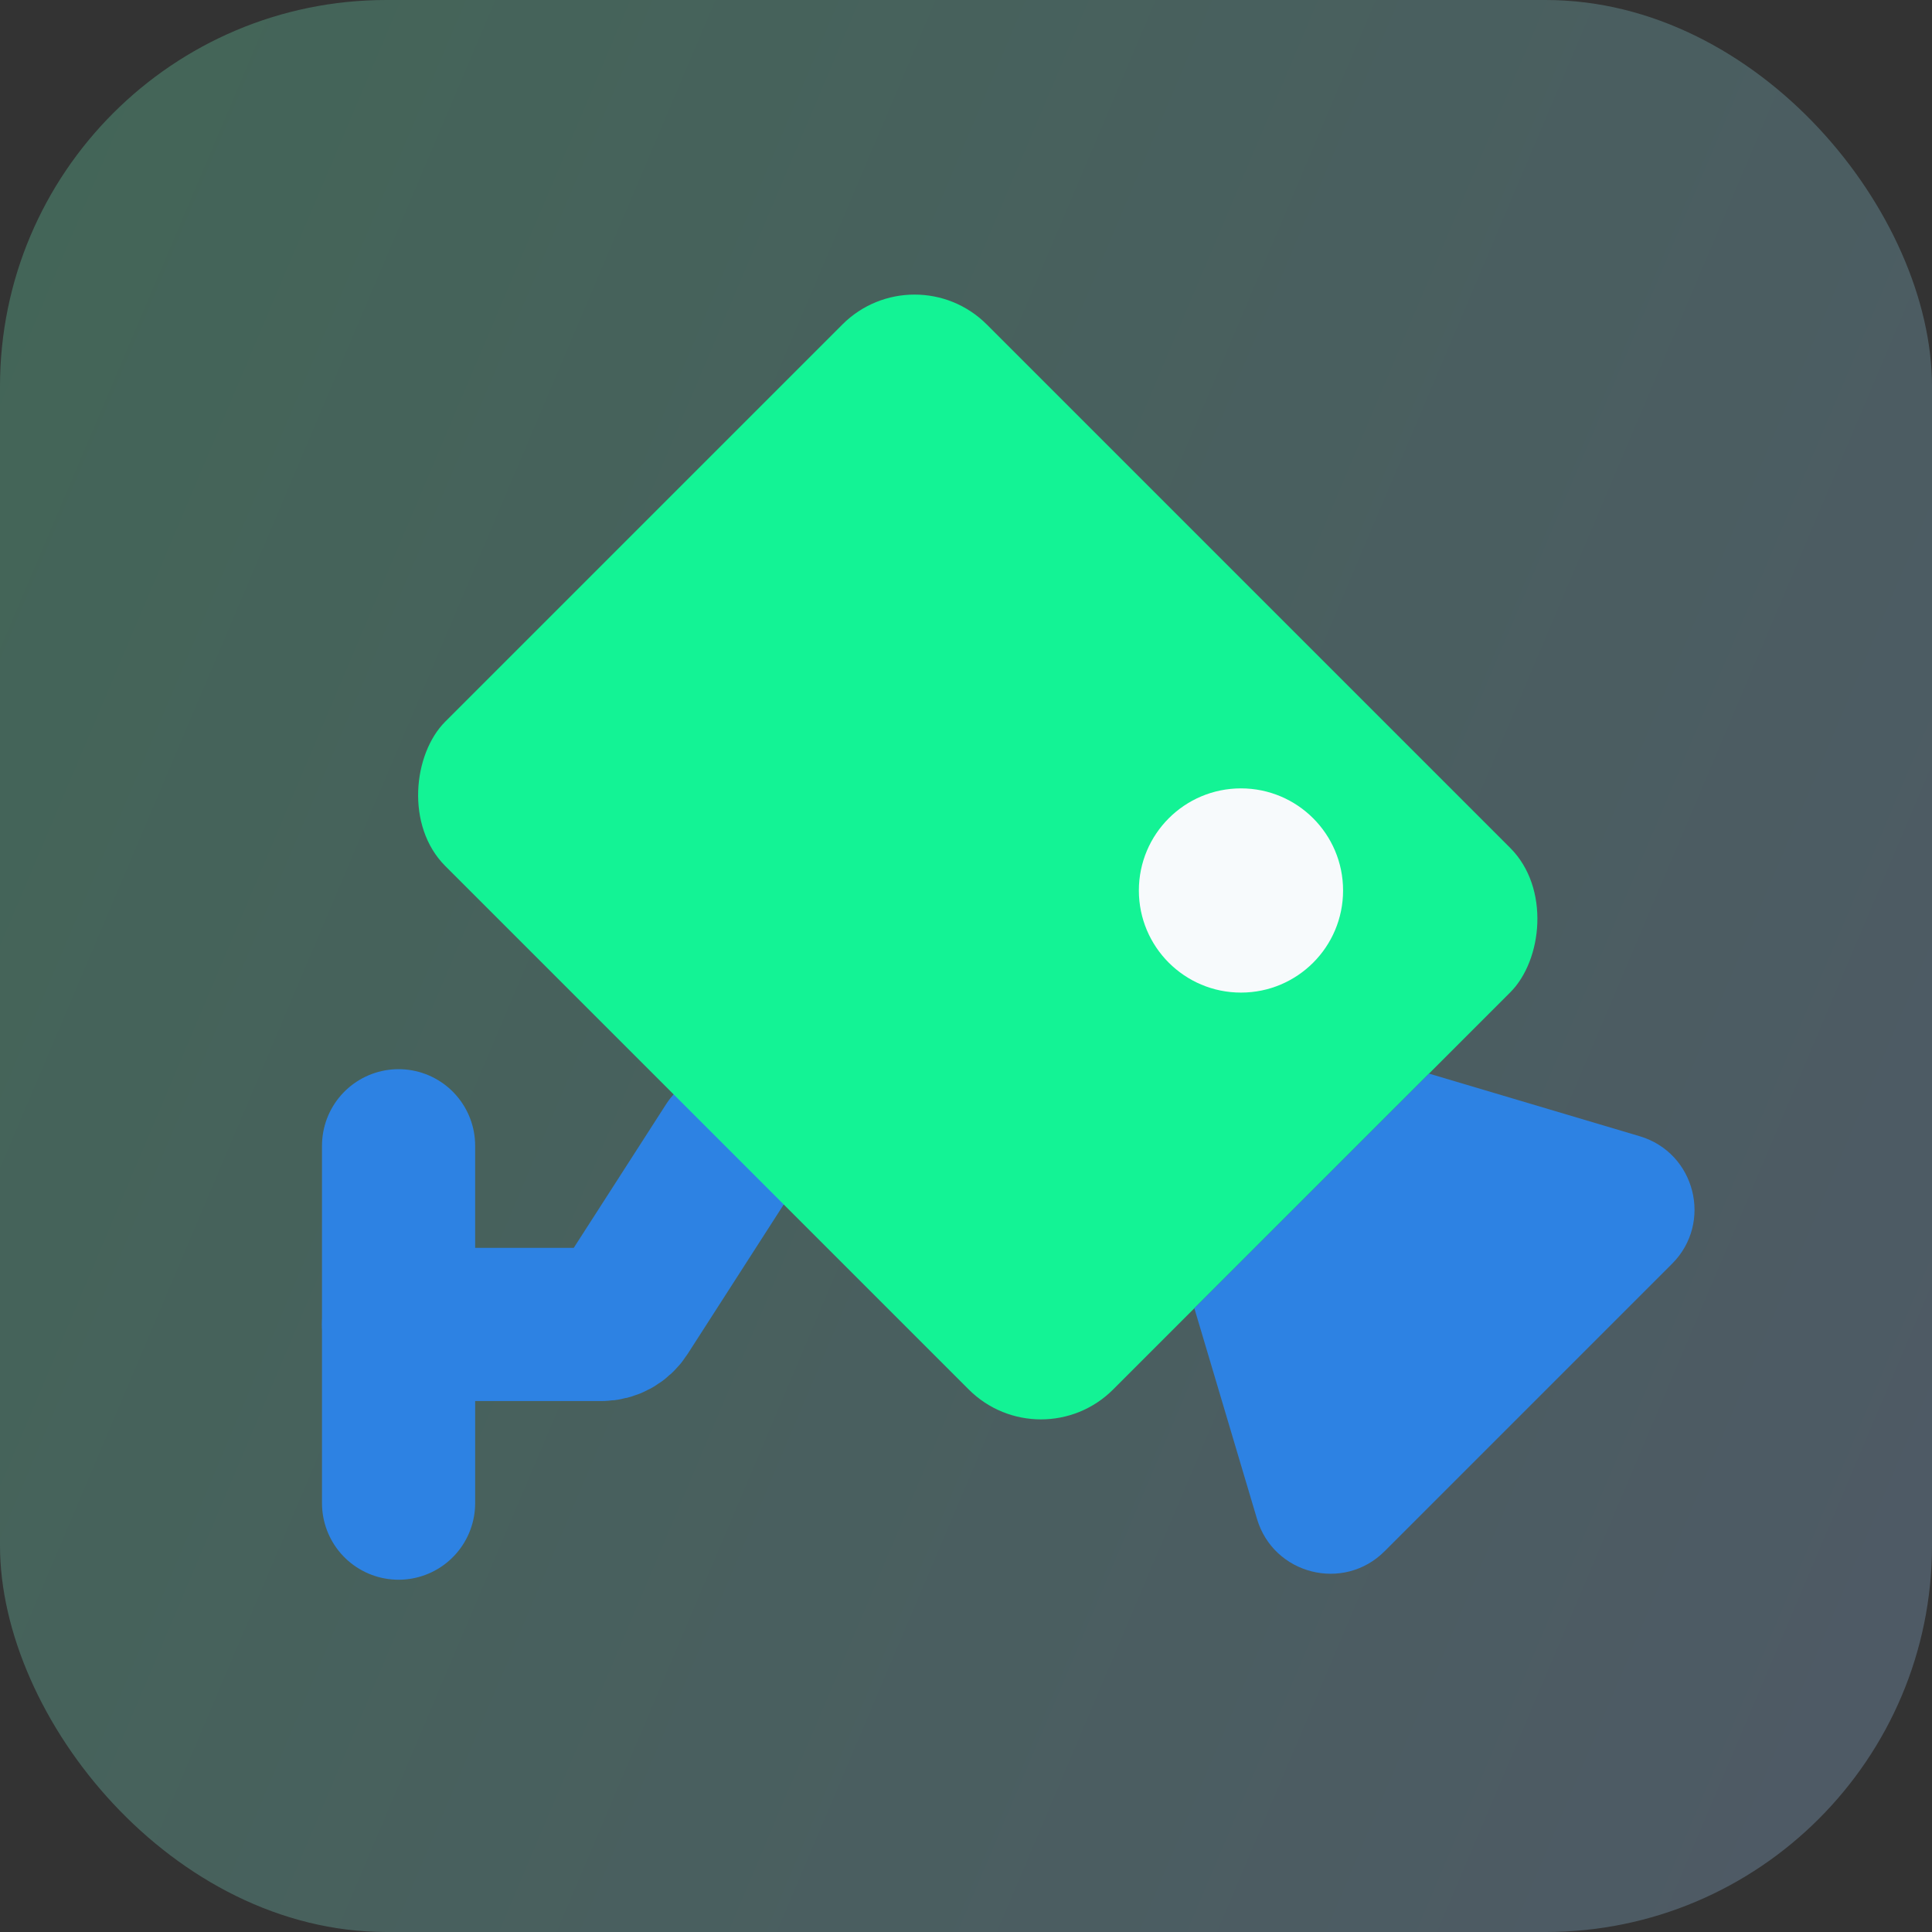
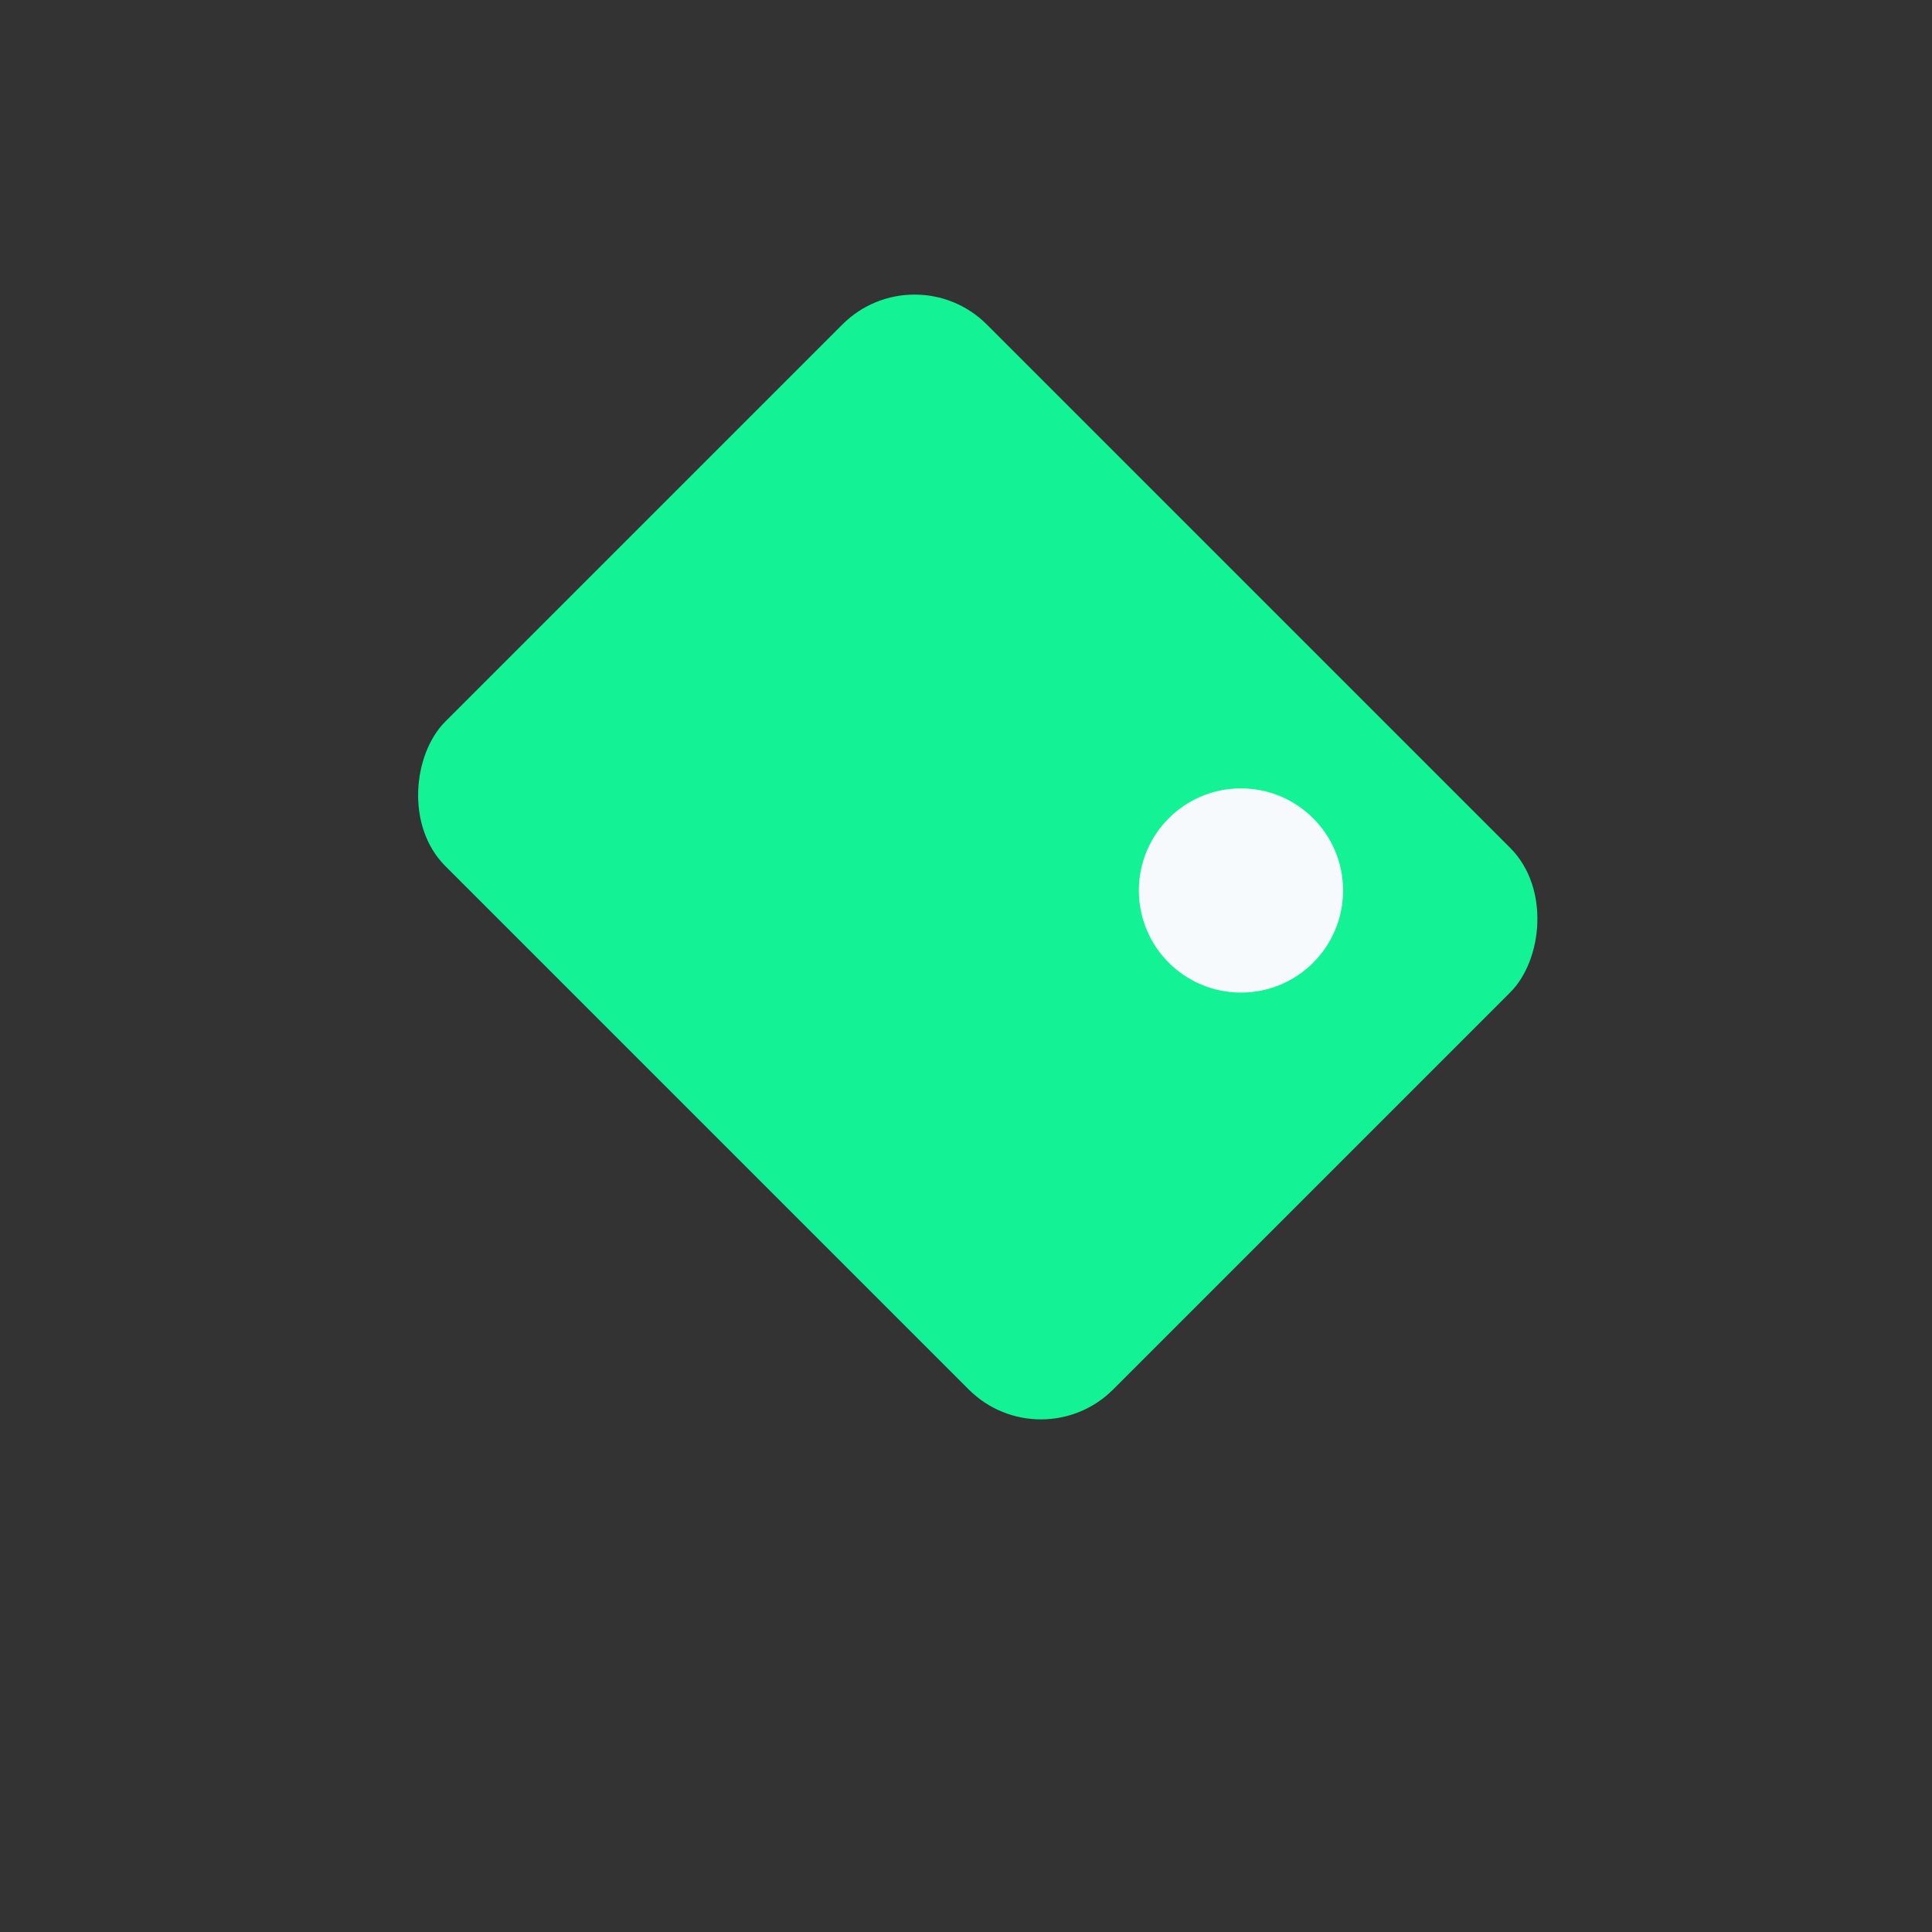
<svg xmlns="http://www.w3.org/2000/svg" width="80" height="80" viewBox="0 0 80 80" fill="none">
  <rect x="0" y="0" width="80" height="80" fill="#333333" stroke="none" />
-   <rect opacity="0.5" width="80" height="80" rx="16" fill="url(#paint0_linear_8848_19864)" fill-opacity="0.5" />
-   <path d="M16.504 47.443L16.504 62.242" stroke="#2D82E3" stroke-width="6.342" stroke-linecap="round" stroke-linejoin="round" />
-   <path d="M16.504 54.843H24.912C25.272 54.843 25.607 54.66 25.801 54.357L30.246 47.443" stroke="#2D82E3" stroke-width="6.342" stroke-linecap="round" stroke-linejoin="round" />
  <rect x="37.871" y="10.447" width="39.11" height="31.711" rx="4.228" transform="rotate(45 37.871 10.447)" fill="#13F395" />
-   <path d="M67.897 47.049L59.173 44.456L49.456 54.172L52.05 62.896C52.735 65.2 55.633 65.934 57.332 64.235L69.236 52.331C70.935 50.632 70.201 47.734 67.897 47.049Z" fill="#2D82E3" />
  <circle cx="51.386" cy="36.873" r="4.228" fill="#F7FAFC" />
  <defs>
    <linearGradient id="paint0_linear_8848_19864" x1="80" y1="80" x2="-16.561" y2="39.057" gradientUnits="userSpaceOnUse">
      <stop stop-color="#A3CDFF" />
      <stop offset="1" stop-color="#73FFC4" />
    </linearGradient>
  </defs>
</svg>